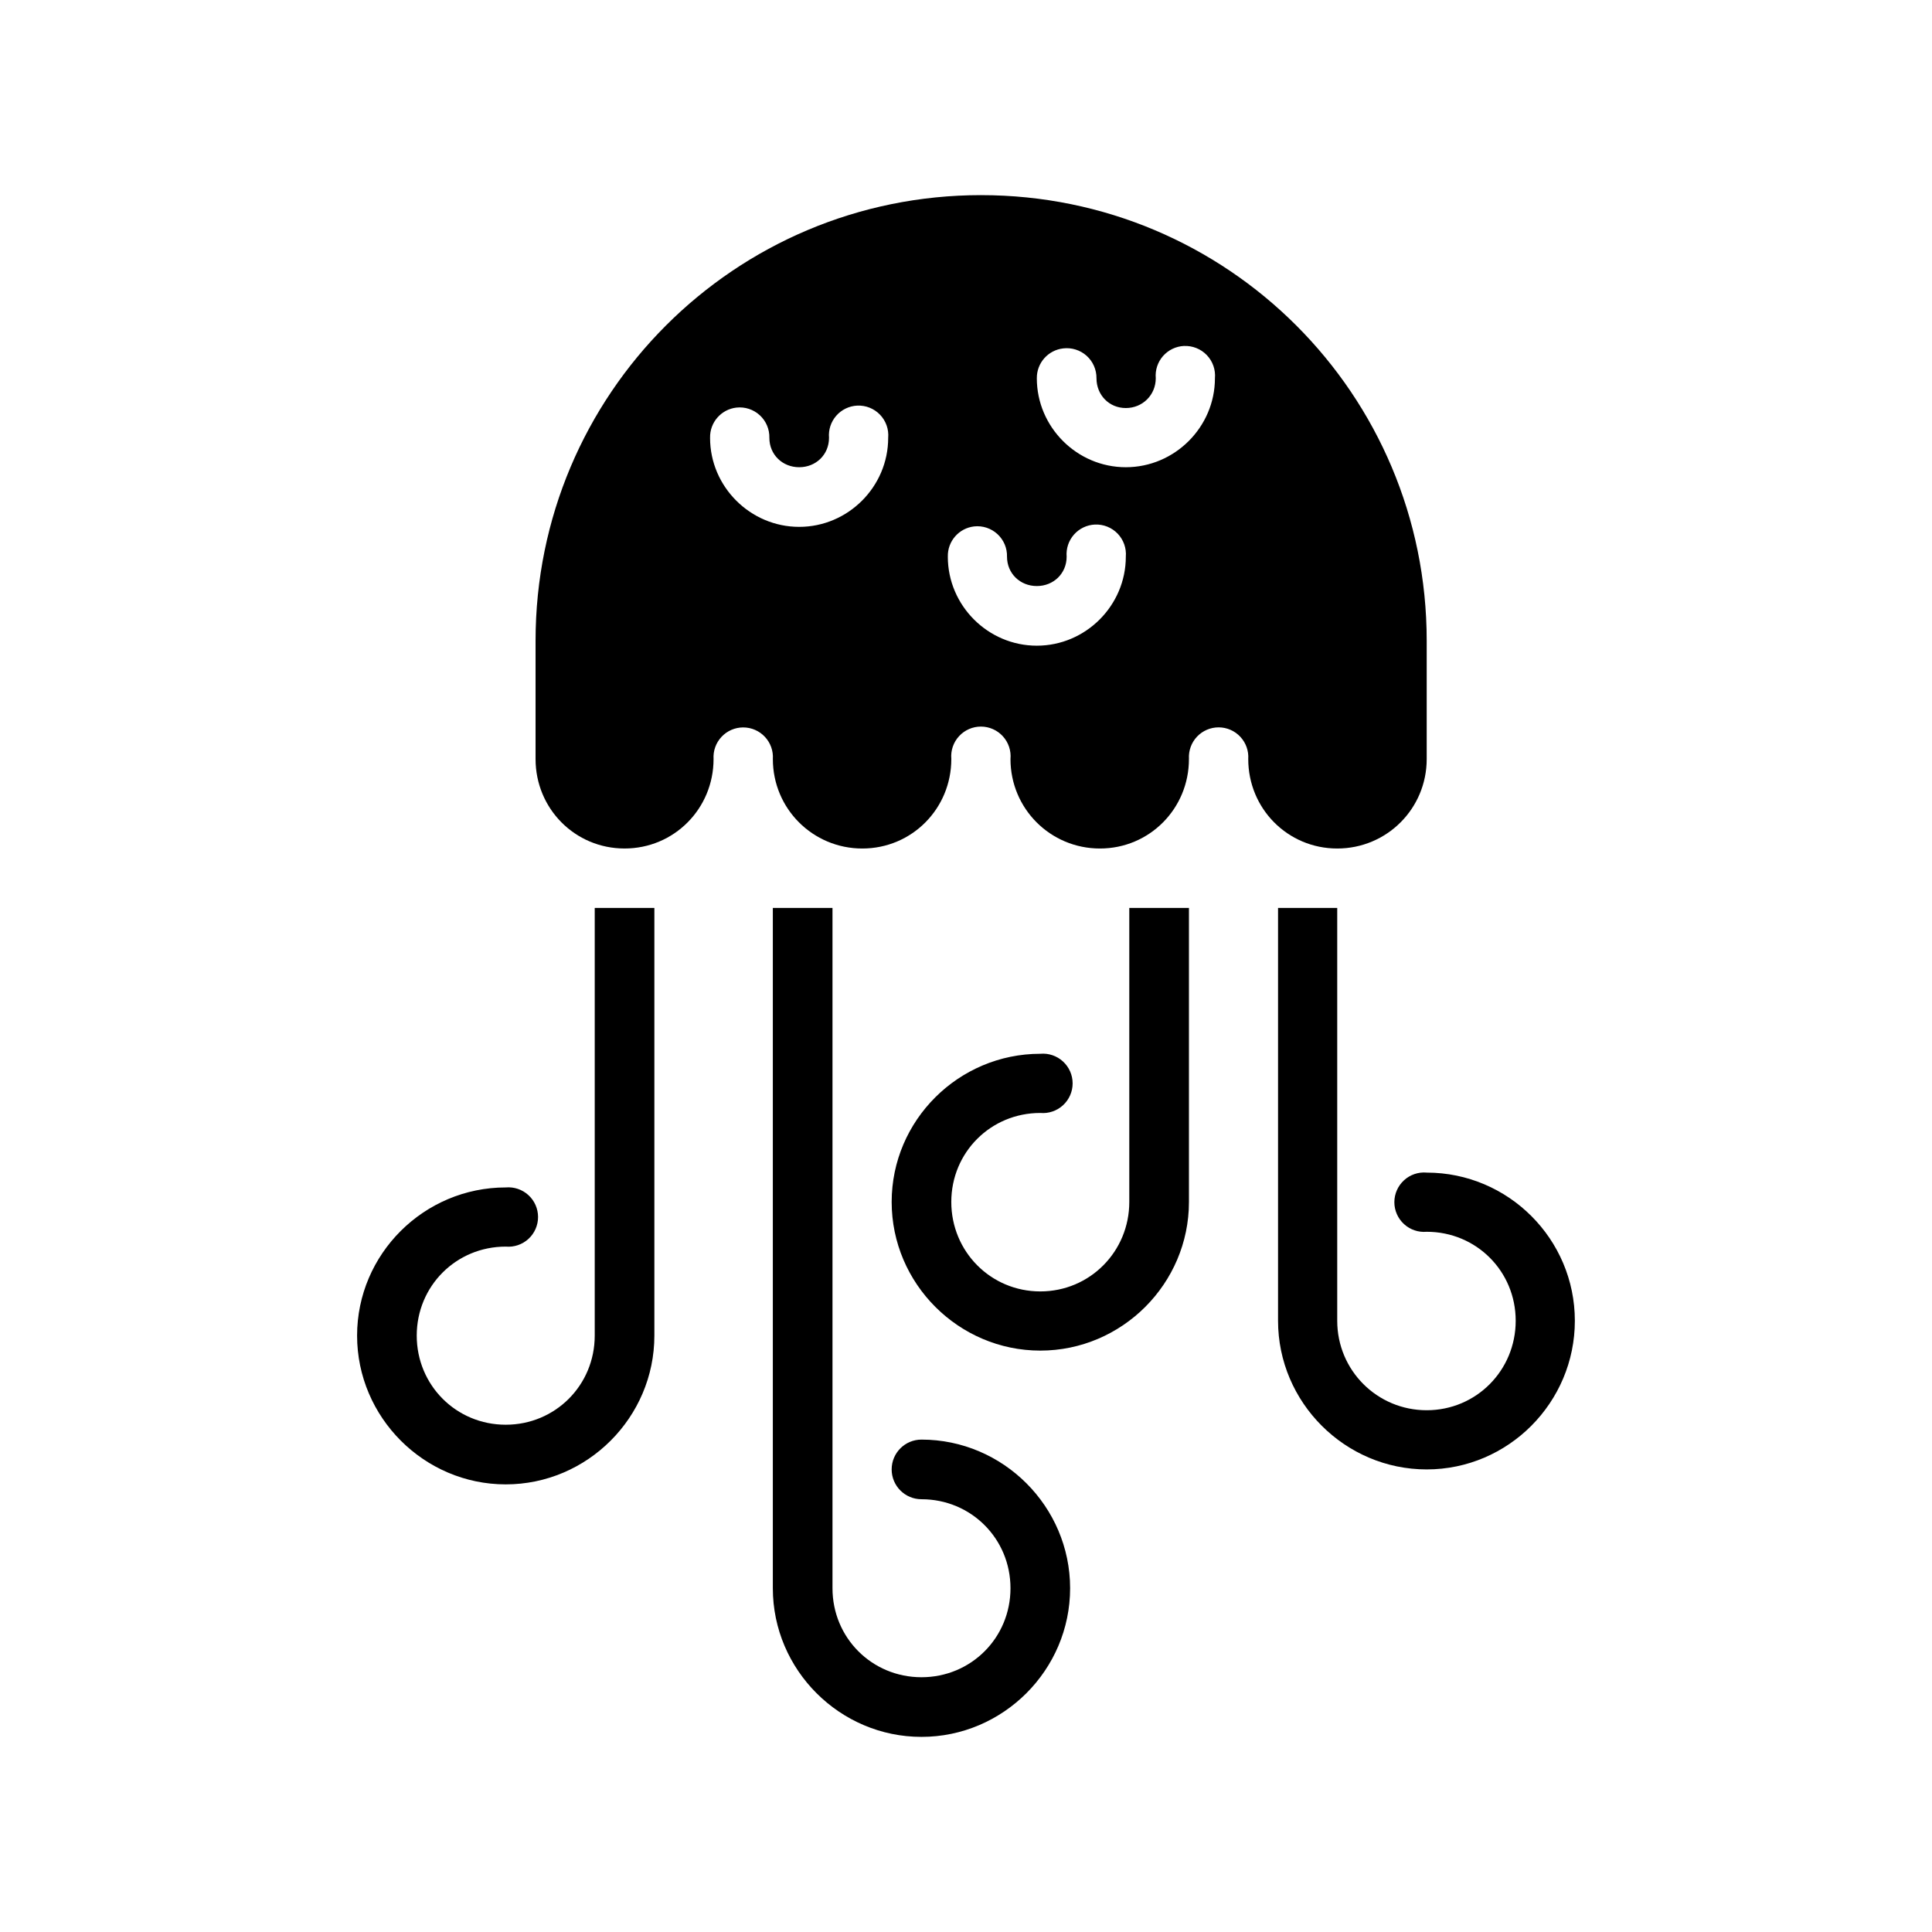
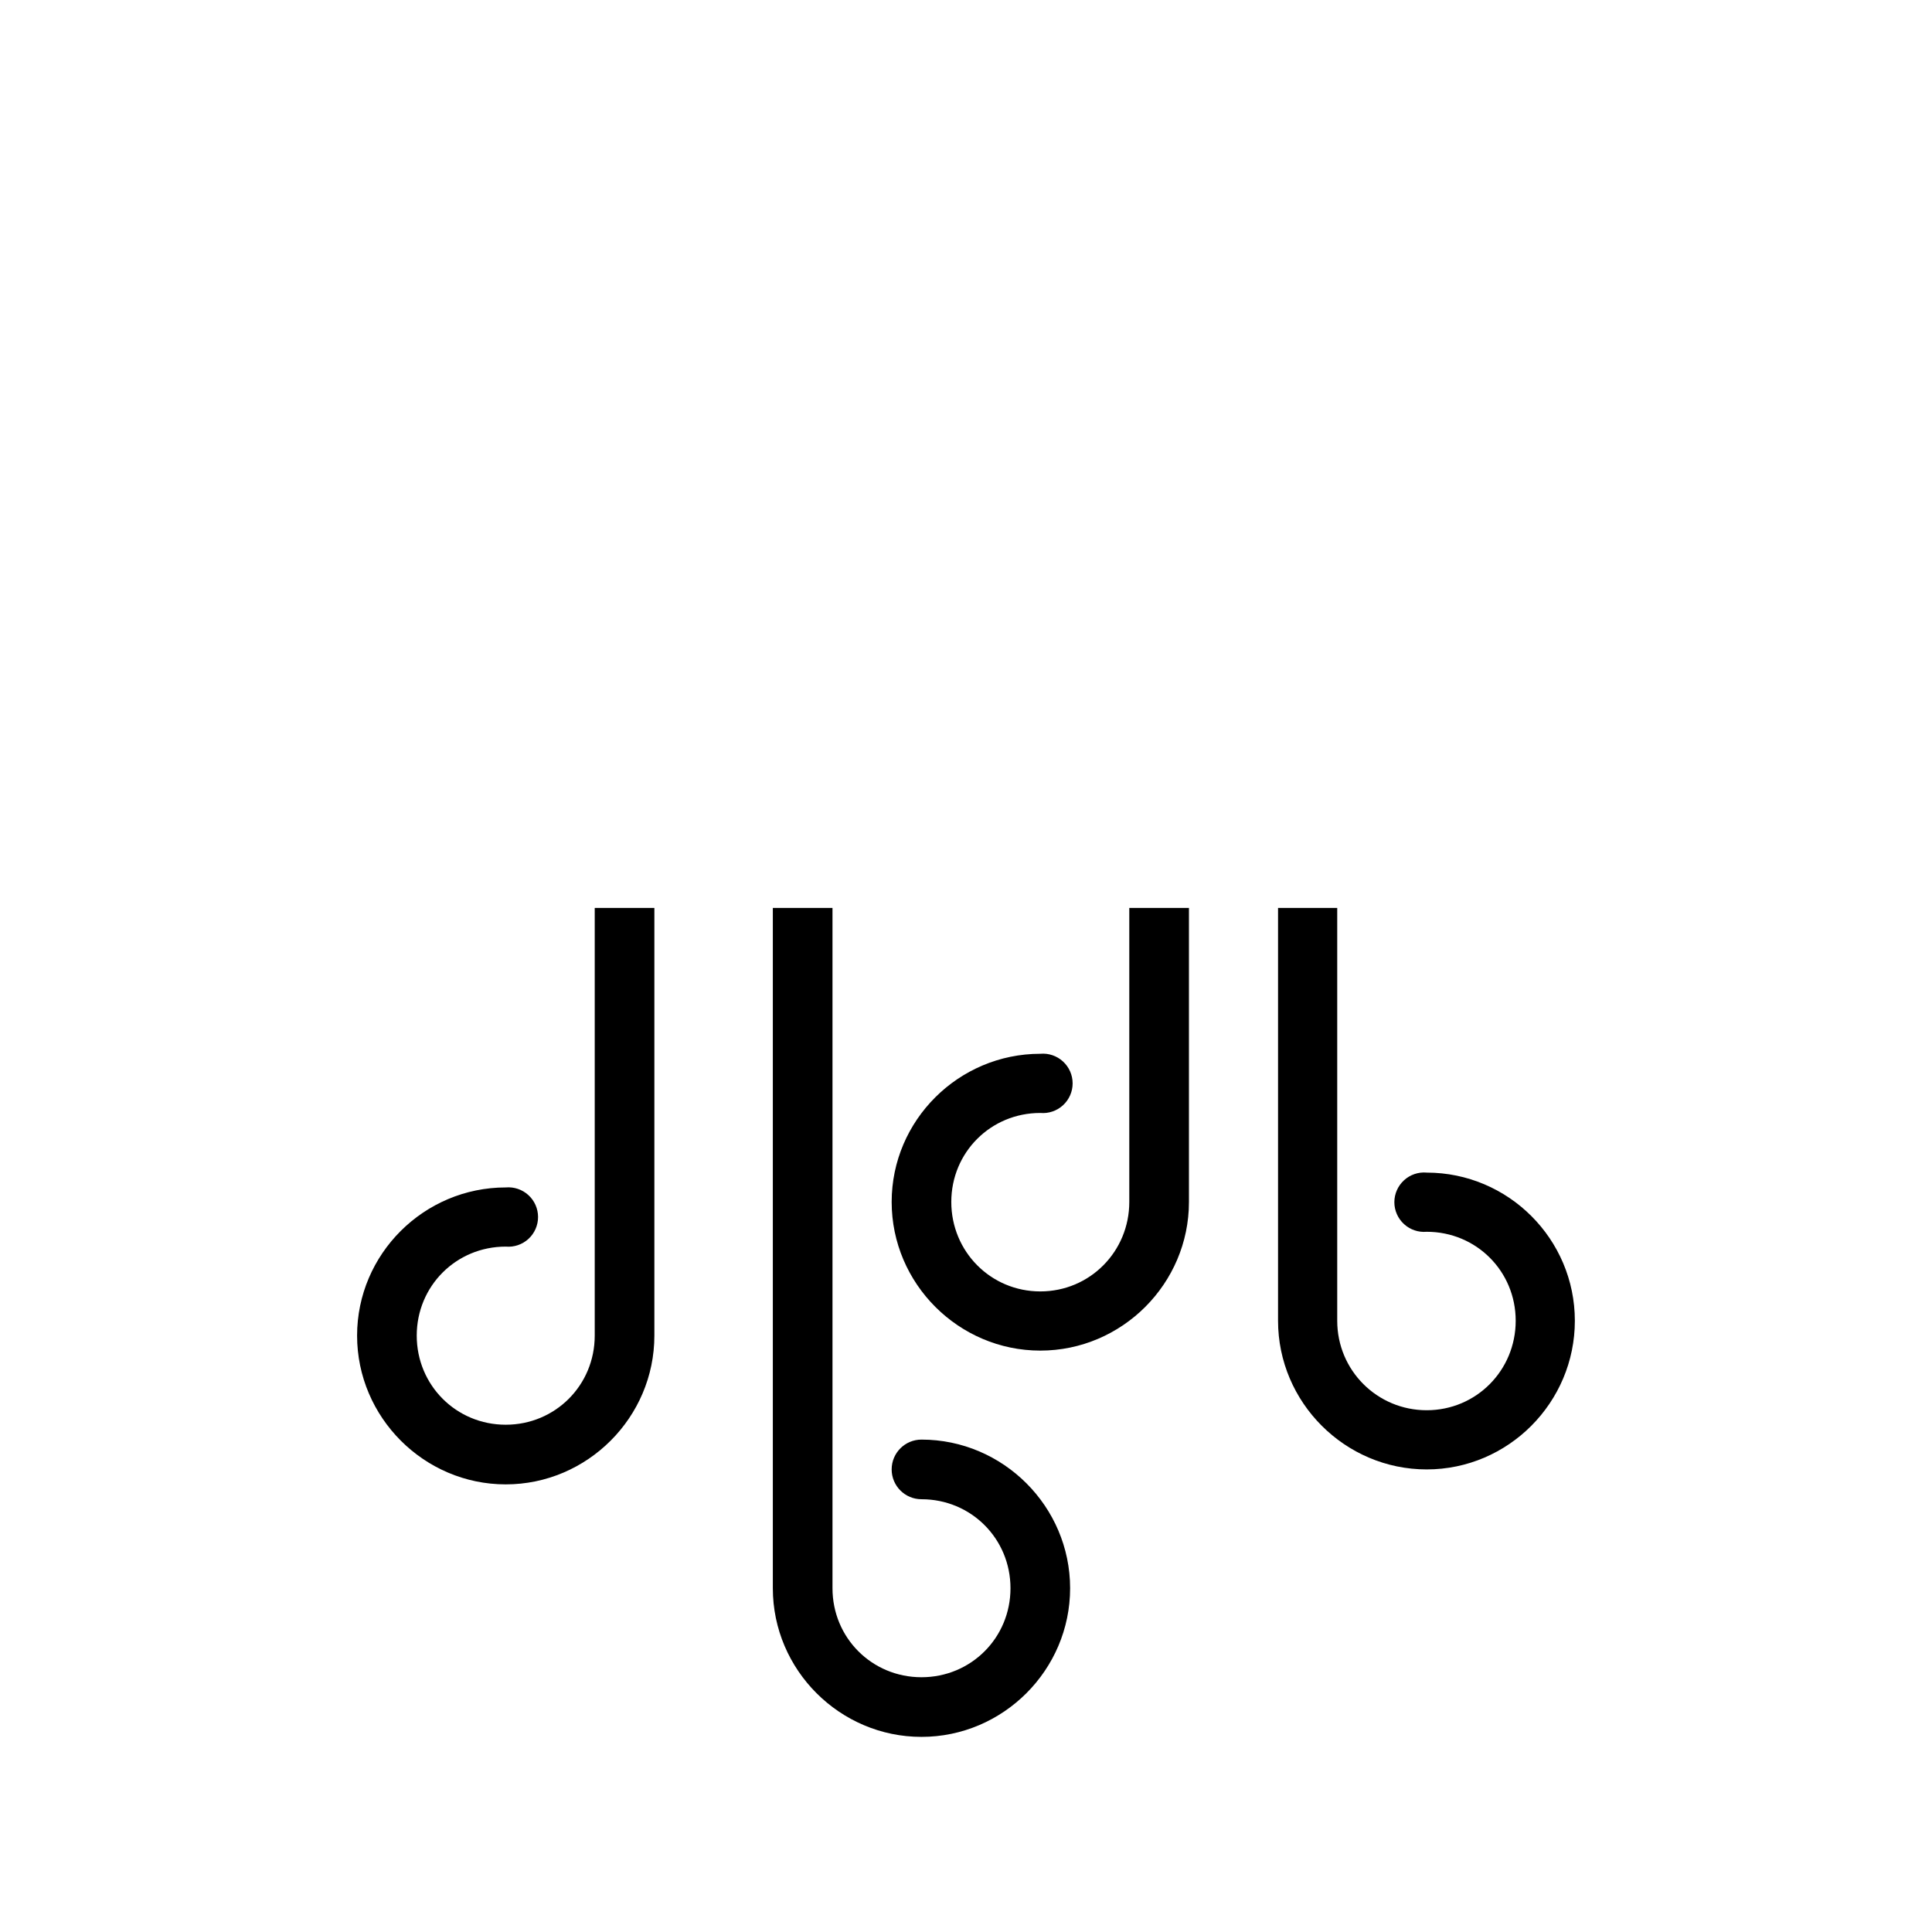
<svg xmlns="http://www.w3.org/2000/svg" fill="#000000" width="800px" height="800px" version="1.1" viewBox="144 144 512 512">
  <g>
    <path d="m301.61 384.61v113.34c0 13.133-10.449 23.617-23.586 23.617-13.137 0-23.586-10.48-23.586-23.617 0-13.133 10.449-23.586 23.586-23.586 2.199 0.195 4.383-0.543 6.012-2.031 1.629-1.492 2.555-3.602 2.555-5.809 0-2.207-0.926-4.316-2.555-5.805-1.629-1.492-3.812-2.231-6.012-2.035-21.645 0-39.391 17.625-39.391 39.27 0 21.641 17.746 39.422 39.391 39.422 21.645 0 39.391-17.777 39.391-39.422v-113.34zm47.199 0v180.29c0 21.645 17.746 39.391 39.391 39.391s39.391-17.746 39.391-39.391c0-21.641-17.746-39.391-39.391-39.391h0.004c-4.367 0-7.906 3.535-7.906 7.902 0 4.363 3.539 7.902 7.906 7.902 13.137 0 23.586 10.449 23.586 23.586 0 13.133-10.449 23.586-23.586 23.586s-23.586-10.449-23.586-23.586v-180.29zm94.465 0v77.922c0 13.133-10.449 23.707-23.586 23.707-13.137 0-23.586-10.574-23.586-23.707 0-13.137 10.449-23.586 23.586-23.586h0.004c2.199 0.195 4.379-0.543 6.008-2.035 1.629-1.492 2.559-3.598 2.559-5.805 0-2.211-0.93-4.316-2.559-5.809s-3.809-2.231-6.008-2.035c-21.645 0-39.391 17.625-39.391 39.27 0 21.641 17.746 39.391 39.391 39.391 21.645 0 39.391-17.746 39.391-39.391v-77.922zm39.422 0v109.41c0 21.645 17.746 39.391 39.391 39.391 21.645 0 39.266-17.75 39.266-39.391s-17.621-39.266-39.266-39.266l0.004-0.004c-2.203-0.195-4.383 0.543-6.012 2.035-1.629 1.492-2.559 3.598-2.559 5.809 0 2.207 0.93 4.312 2.559 5.805 1.629 1.492 3.809 2.231 6.012 2.035 13.137 0 23.586 10.449 23.586 23.586s-10.449 23.707-23.586 23.707-23.711-10.574-23.711-23.707v-109.41z" />
-     <path d="m404.01 195.71c-65.309 0-118.08 52.781-118.08 118.08v31.363c0 13.133 10.449 23.707 23.586 23.707s23.586-10.574 23.586-23.707v0.004c-0.141-2.172 0.625-4.305 2.113-5.891 1.488-1.59 3.566-2.492 5.742-2.492 2.18 0 4.258 0.902 5.746 2.492 1.488 1.586 2.254 3.719 2.113 5.891 0 13.133 10.57 23.707 23.707 23.707 13.137 0 23.586-10.574 23.586-23.707v-0.059c-0.191-2.203 0.555-4.383 2.055-6.008 1.496-1.625 3.609-2.547 5.816-2.539 2.211 0.012 4.316 0.945 5.801 2.582 1.488 1.637 2.215 3.824 2.008 6.023 0 13.133 10.57 23.707 23.707 23.707 13.137 0 23.586-10.574 23.586-23.707h0.004v-0.059c-0.129-2.172 0.645-4.297 2.137-5.879 1.496-1.578 3.578-2.469 5.75-2.461 2.176 0.008 4.25 0.914 5.731 2.508 1.484 1.59 2.242 3.723 2.094 5.891 0 13.133 10.449 23.707 23.586 23.707 13.137 0 23.707-10.574 23.707-23.707v-31.363c0-65.301-52.773-118.08-118.08-118.08zm53.75 39.977c2.269-0.105 4.473 0.773 6.047 2.41 1.574 1.637 2.363 3.875 2.164 6.137 0 12.949-10.668 23.586-23.617 23.586s-23.586-10.637-23.586-23.586h0.004c-0.043-4.031 2.973-7.445 6.981-7.902 2.25-0.273 4.512 0.438 6.203 1.949 1.691 1.516 2.644 3.684 2.621 5.953 0 4.438 3.34 7.902 7.777 7.902 4.441 0 7.934-3.465 7.934-7.902-0.188-2.133 0.504-4.254 1.914-5.867 1.414-1.613 3.418-2.582 5.559-2.684zm-86.594 15.805h0.004c2.269-0.105 4.473 0.773 6.043 2.41 1.574 1.641 2.363 3.875 2.164 6.137 0 12.949-10.637 23.586-23.586 23.586s-23.617-10.637-23.617-23.586h0.004c-0.105-4.078 2.926-7.562 6.981-8.023 2.258-0.25 4.516 0.488 6.191 2.027 1.672 1.539 2.598 3.727 2.539 5.996 0 4.438 3.465 7.781 7.902 7.781 4.441 0 7.902-3.34 7.902-7.781h0.004c-0.188-2.133 0.504-4.25 1.914-5.863 1.41-1.613 3.418-2.582 5.559-2.684zm63.008 31.52c2.258-0.098 4.449 0.781 6.016 2.41 1.562 1.633 2.352 3.856 2.164 6.106 0 12.949-10.637 23.586-23.586 23.586s-23.586-10.637-23.586-23.586h0.004c-0.109-4.078 2.922-7.562 6.981-8.023 2.254-0.242 4.5 0.504 6.168 2.039 1.668 1.539 2.59 3.719 2.531 5.984 0 4.445 3.465 7.781 7.902 7.781 4.441 0 7.902-3.34 7.902-7.781-0.176-2.133 0.523-4.246 1.941-5.856 1.414-1.605 3.426-2.566 5.562-2.66z" />
  </g>
</svg>